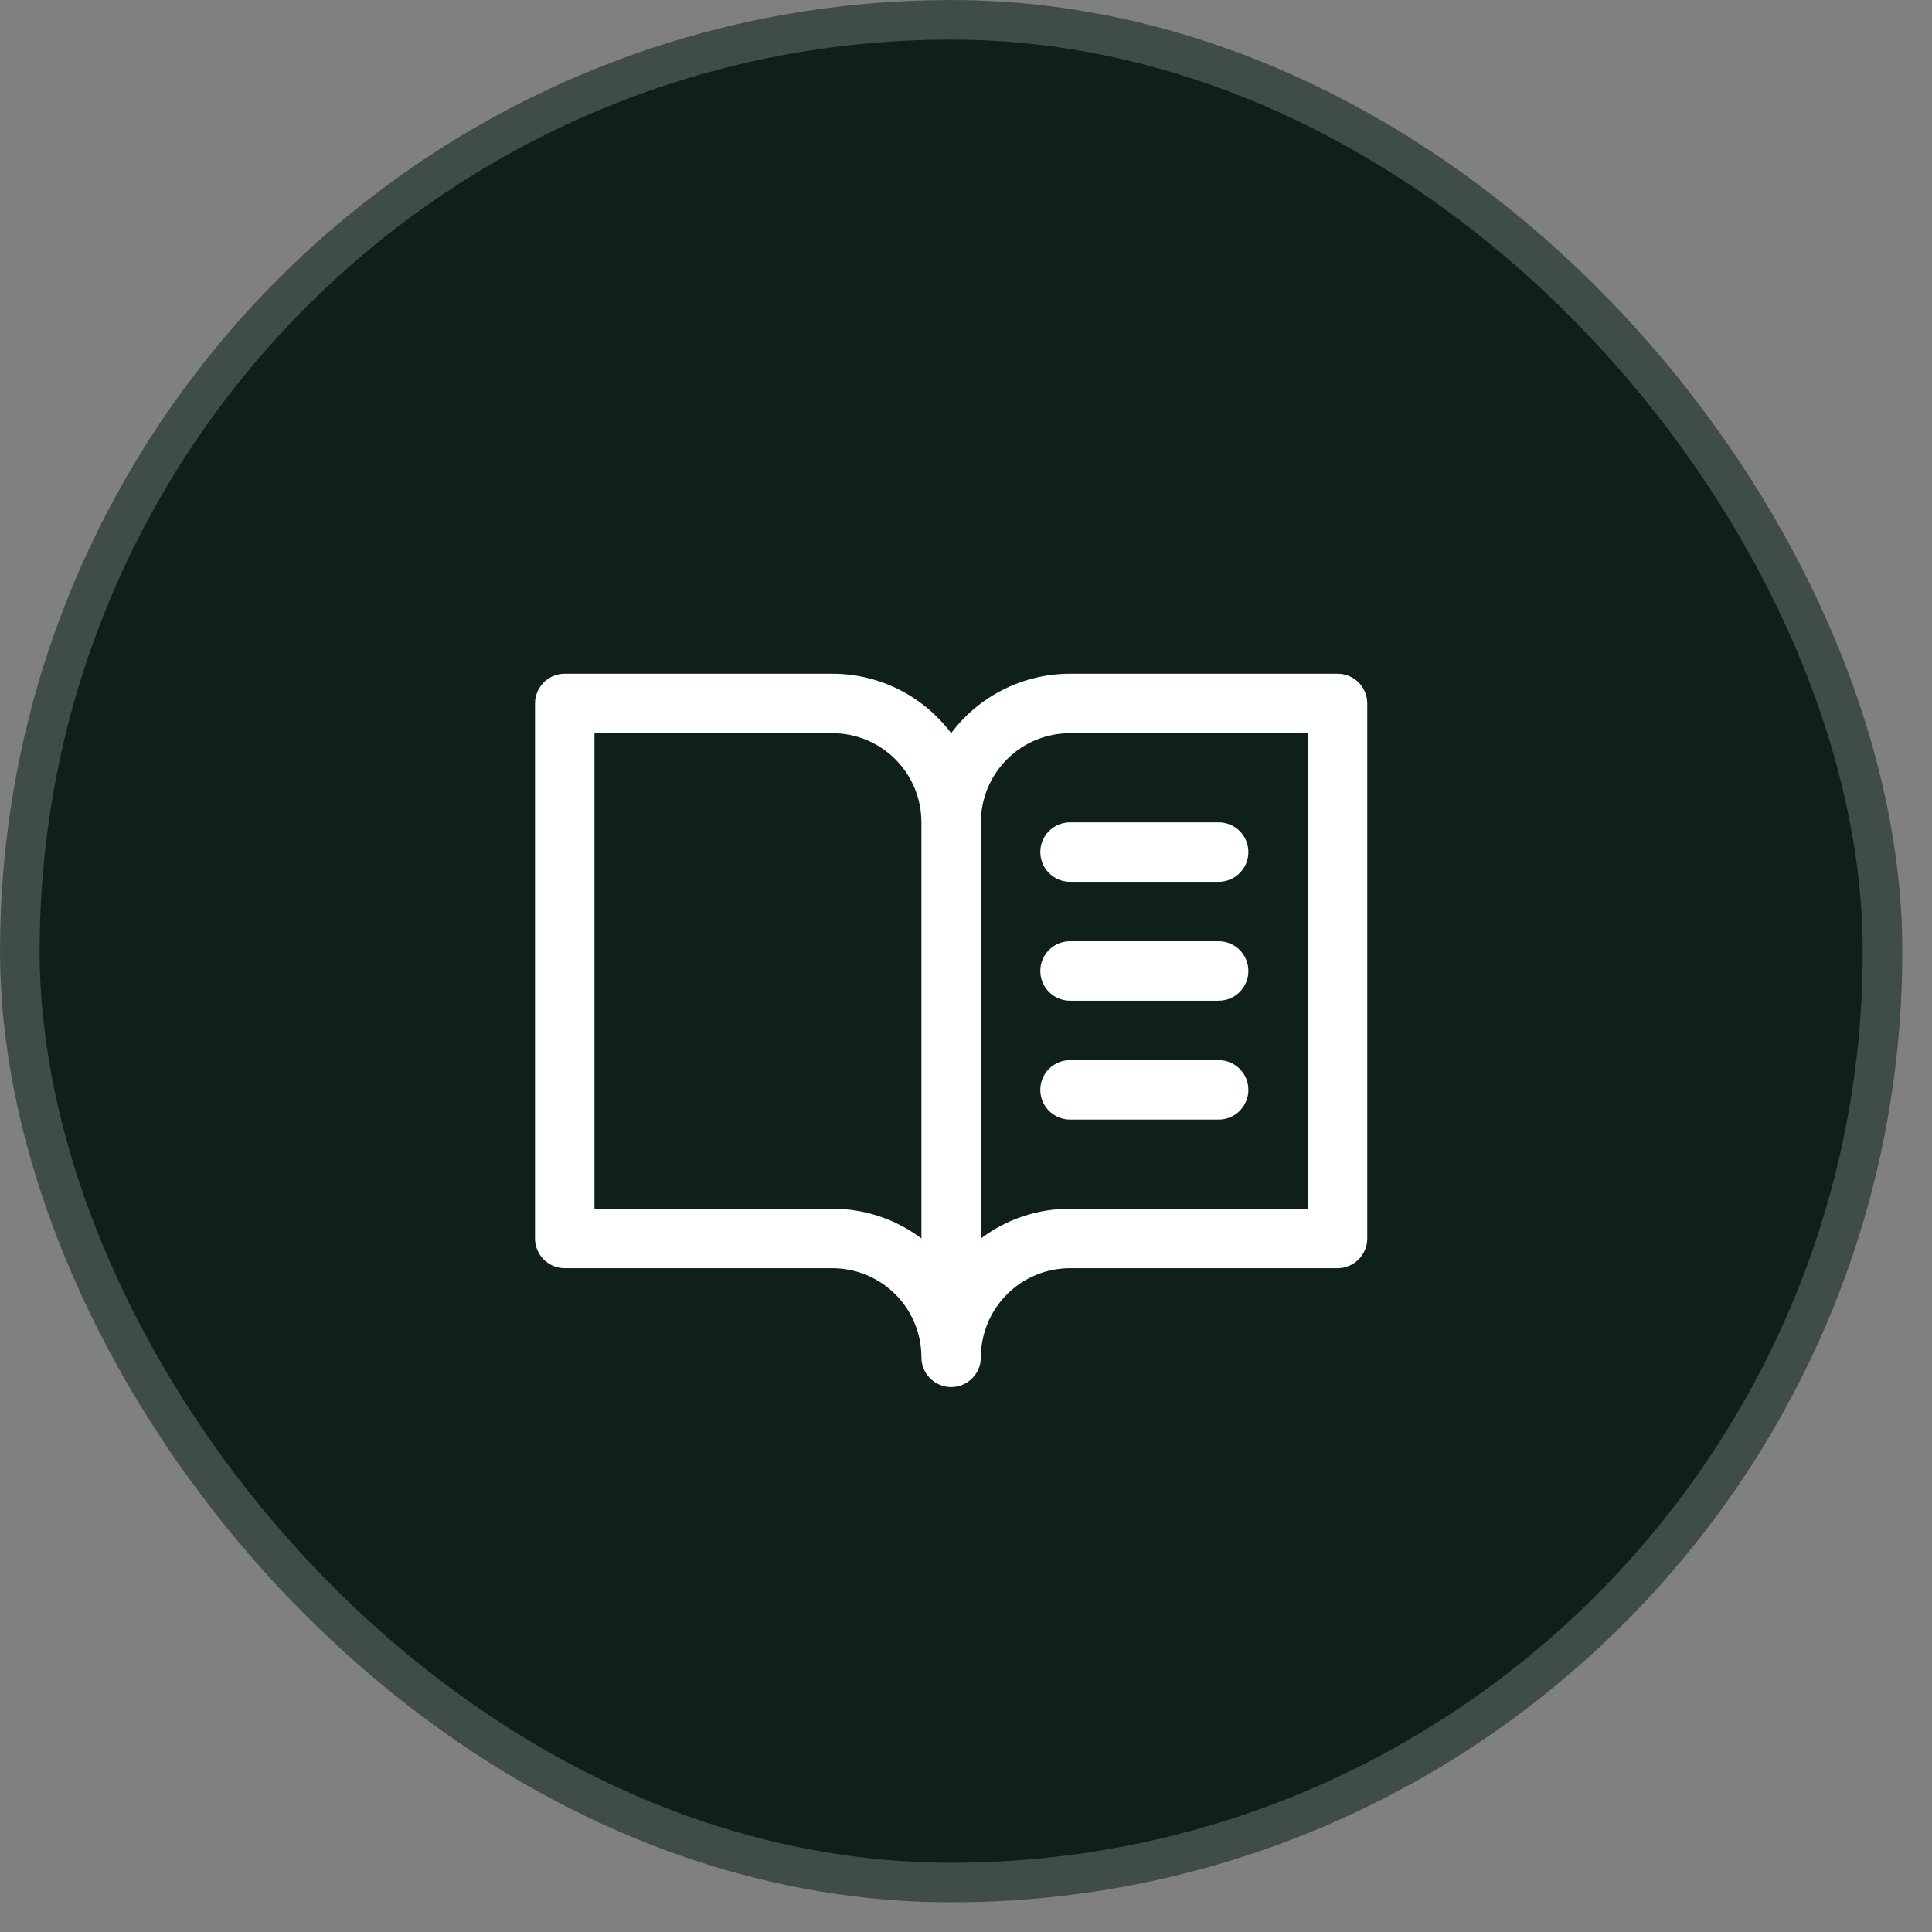
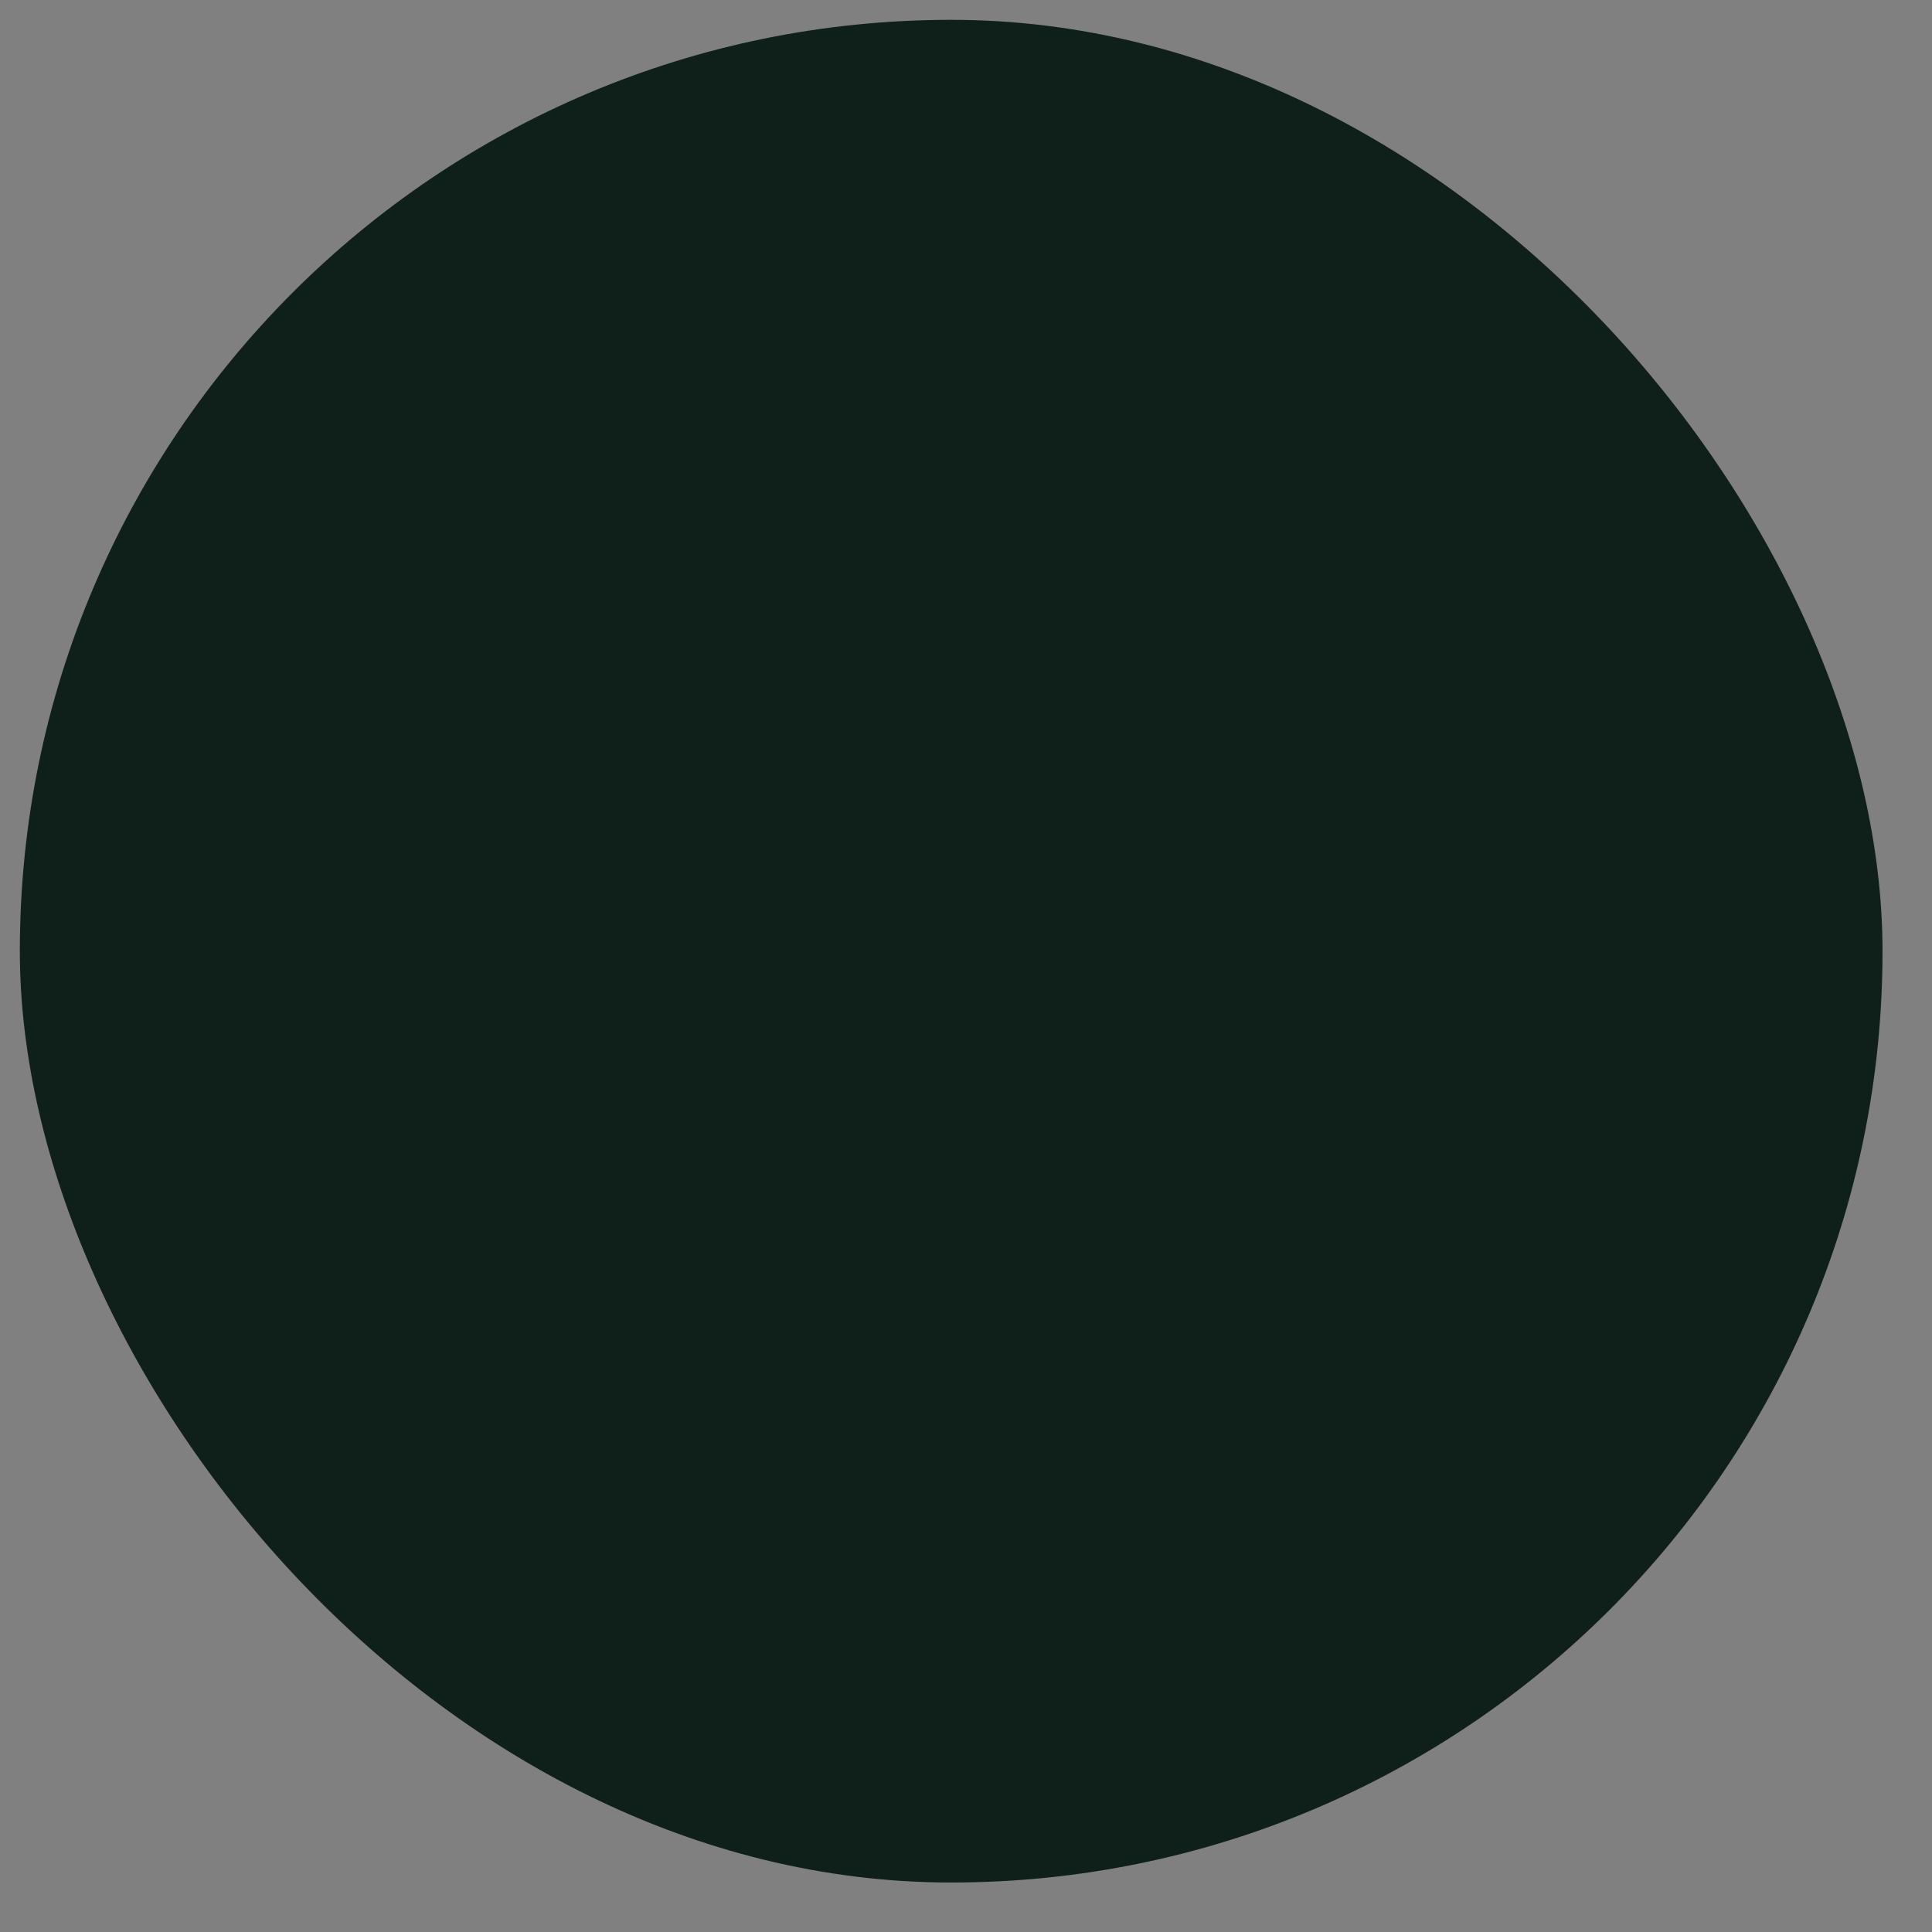
<svg xmlns="http://www.w3.org/2000/svg" fill="none" height="100%" overflow="visible" preserveAspectRatio="none" style="display: block;" viewBox="0 0 26 26" width="100%">
  <rect x="0" y="0" width="26" height="26" fill="#808080" stroke="none" />
  <g id="Icon Container">
    <rect fill="#0F1F1A" height="25.067" rx="12.533" width="25.067" x="0.267" y="0.267" />
-     <rect height="25.067" rx="12.533" stroke="#3F4C48" stroke-width="0.533" width="25.067" x="0.267" y="0.267" />
    <g id="Icon / book-open-text">
-       <path d="M18 9.067H14.4C14.09 9.067 13.784 9.139 13.506 9.278C13.228 9.417 12.986 9.618 12.8 9.867C12.614 9.618 12.372 9.417 12.095 9.278C11.817 9.139 11.511 9.067 11.2 9.067H7.6C7.494 9.067 7.392 9.109 7.317 9.184C7.242 9.259 7.2 9.361 7.2 9.467V16.667C7.2 16.773 7.242 16.874 7.317 16.95C7.392 17.024 7.494 17.067 7.6 17.067H11.2C11.518 17.067 11.824 17.193 12.049 17.418C12.274 17.643 12.4 17.948 12.4 18.267C12.4 18.373 12.442 18.474 12.517 18.549C12.592 18.624 12.694 18.667 12.8 18.667C12.906 18.667 13.008 18.624 13.083 18.549C13.158 18.474 13.2 18.373 13.2 18.267C13.2 17.948 13.327 17.643 13.552 17.418C13.777 17.193 14.082 17.067 14.4 17.067H18C18.106 17.067 18.208 17.024 18.283 16.95C18.358 16.874 18.4 16.773 18.4 16.667V9.467C18.4 9.361 18.358 9.259 18.283 9.184C18.208 9.109 18.106 9.067 18 9.067ZM11.2 16.267H8V9.867H11.2C11.518 9.867 11.824 9.993 12.049 10.218C12.274 10.443 12.4 10.748 12.4 11.067V16.667C12.054 16.406 11.633 16.266 11.2 16.267ZM17.6 16.267H14.4C13.967 16.266 13.546 16.406 13.2 16.667V11.067C13.2 10.748 13.327 10.443 13.552 10.218C13.777 9.993 14.082 9.867 14.4 9.867H17.6V16.267ZM14.4 11.067H16.4C16.506 11.067 16.608 11.109 16.683 11.184C16.758 11.259 16.8 11.361 16.8 11.467C16.8 11.573 16.758 11.675 16.683 11.749C16.608 11.825 16.506 11.867 16.4 11.867H14.4C14.294 11.867 14.192 11.825 14.117 11.749C14.042 11.675 14 11.573 14 11.467C14 11.361 14.042 11.259 14.117 11.184C14.192 11.109 14.294 11.067 14.4 11.067ZM16.8 13.067C16.8 13.173 16.758 13.274 16.683 13.35C16.608 13.425 16.506 13.467 16.4 13.467H14.4C14.294 13.467 14.192 13.425 14.117 13.35C14.042 13.274 14 13.173 14 13.067C14 12.961 14.042 12.859 14.117 12.784C14.192 12.709 14.294 12.667 14.4 12.667H16.4C16.506 12.667 16.608 12.709 16.683 12.784C16.758 12.859 16.8 12.961 16.8 13.067ZM16.8 14.667C16.8 14.773 16.758 14.874 16.683 14.95C16.608 15.024 16.506 15.067 16.4 15.067H14.4C14.294 15.067 14.192 15.024 14.117 14.95C14.042 14.874 14 14.773 14 14.667C14 14.56 14.042 14.459 14.117 14.384C14.192 14.309 14.294 14.267 14.4 14.267H16.4C16.506 14.267 16.608 14.309 16.683 14.384C16.758 14.459 16.8 14.56 16.8 14.667Z" fill="white" id="Vector" />
-     </g>
+       </g>
  </g>
</svg>